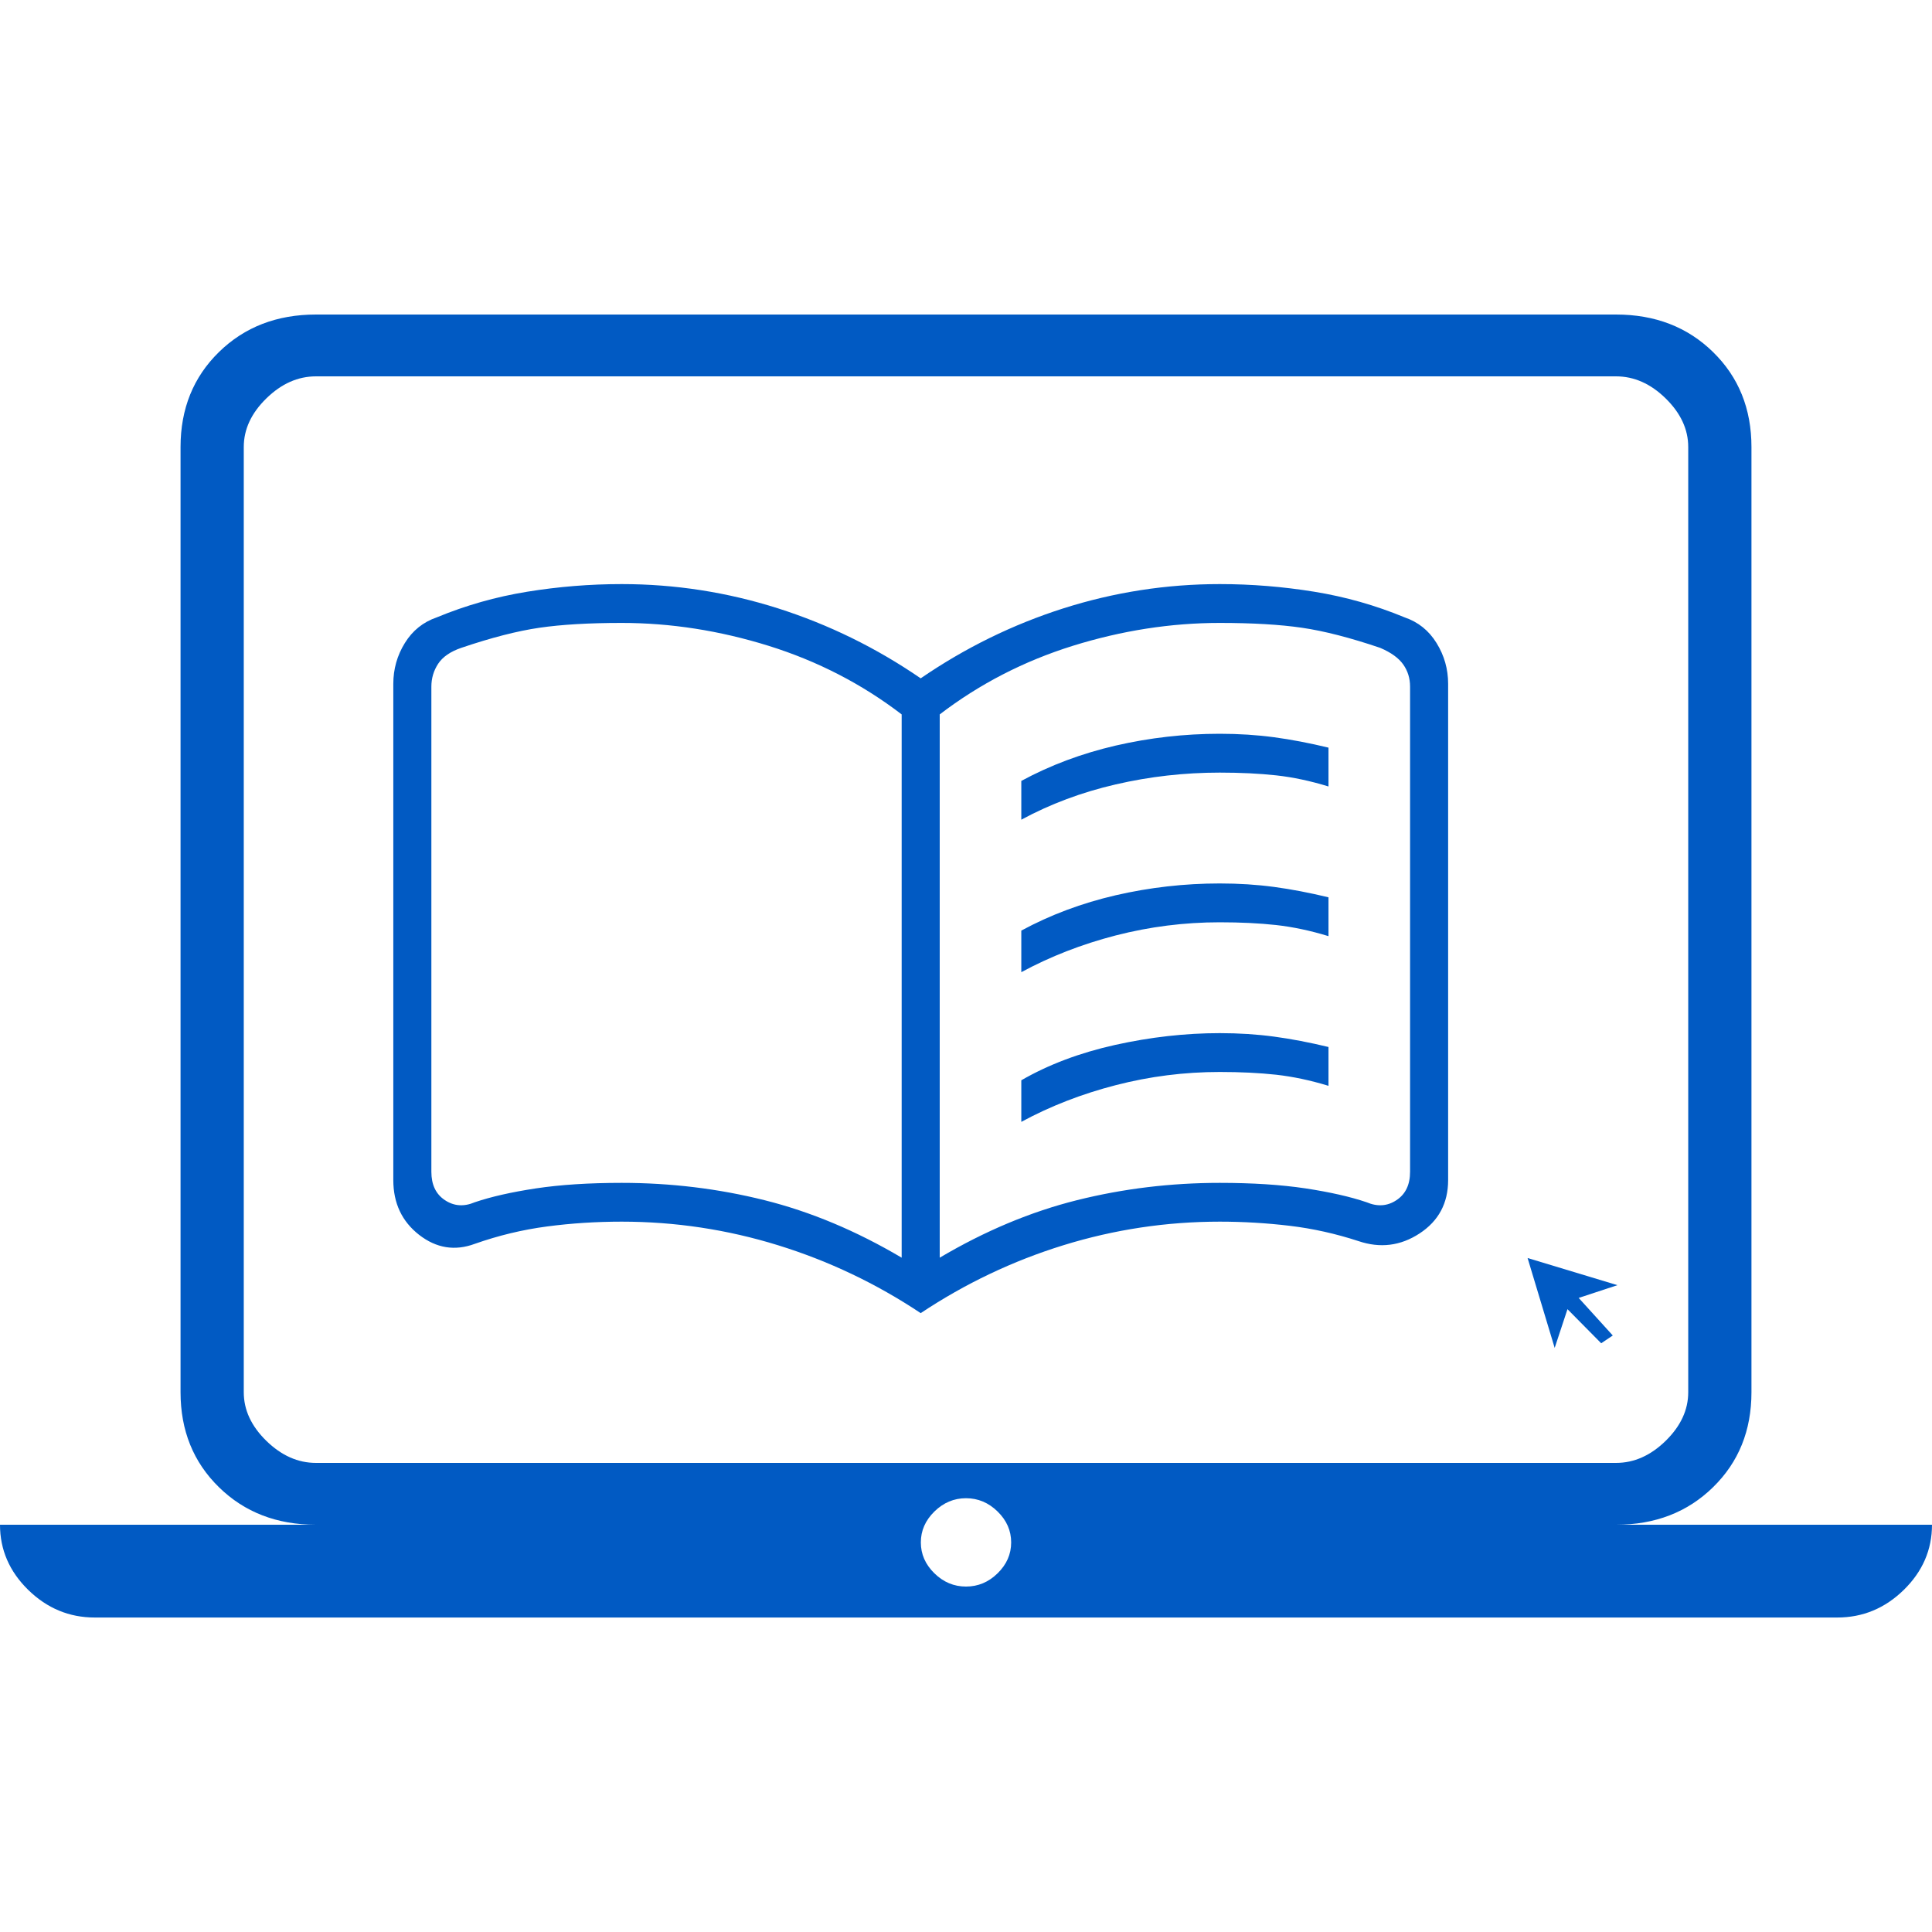
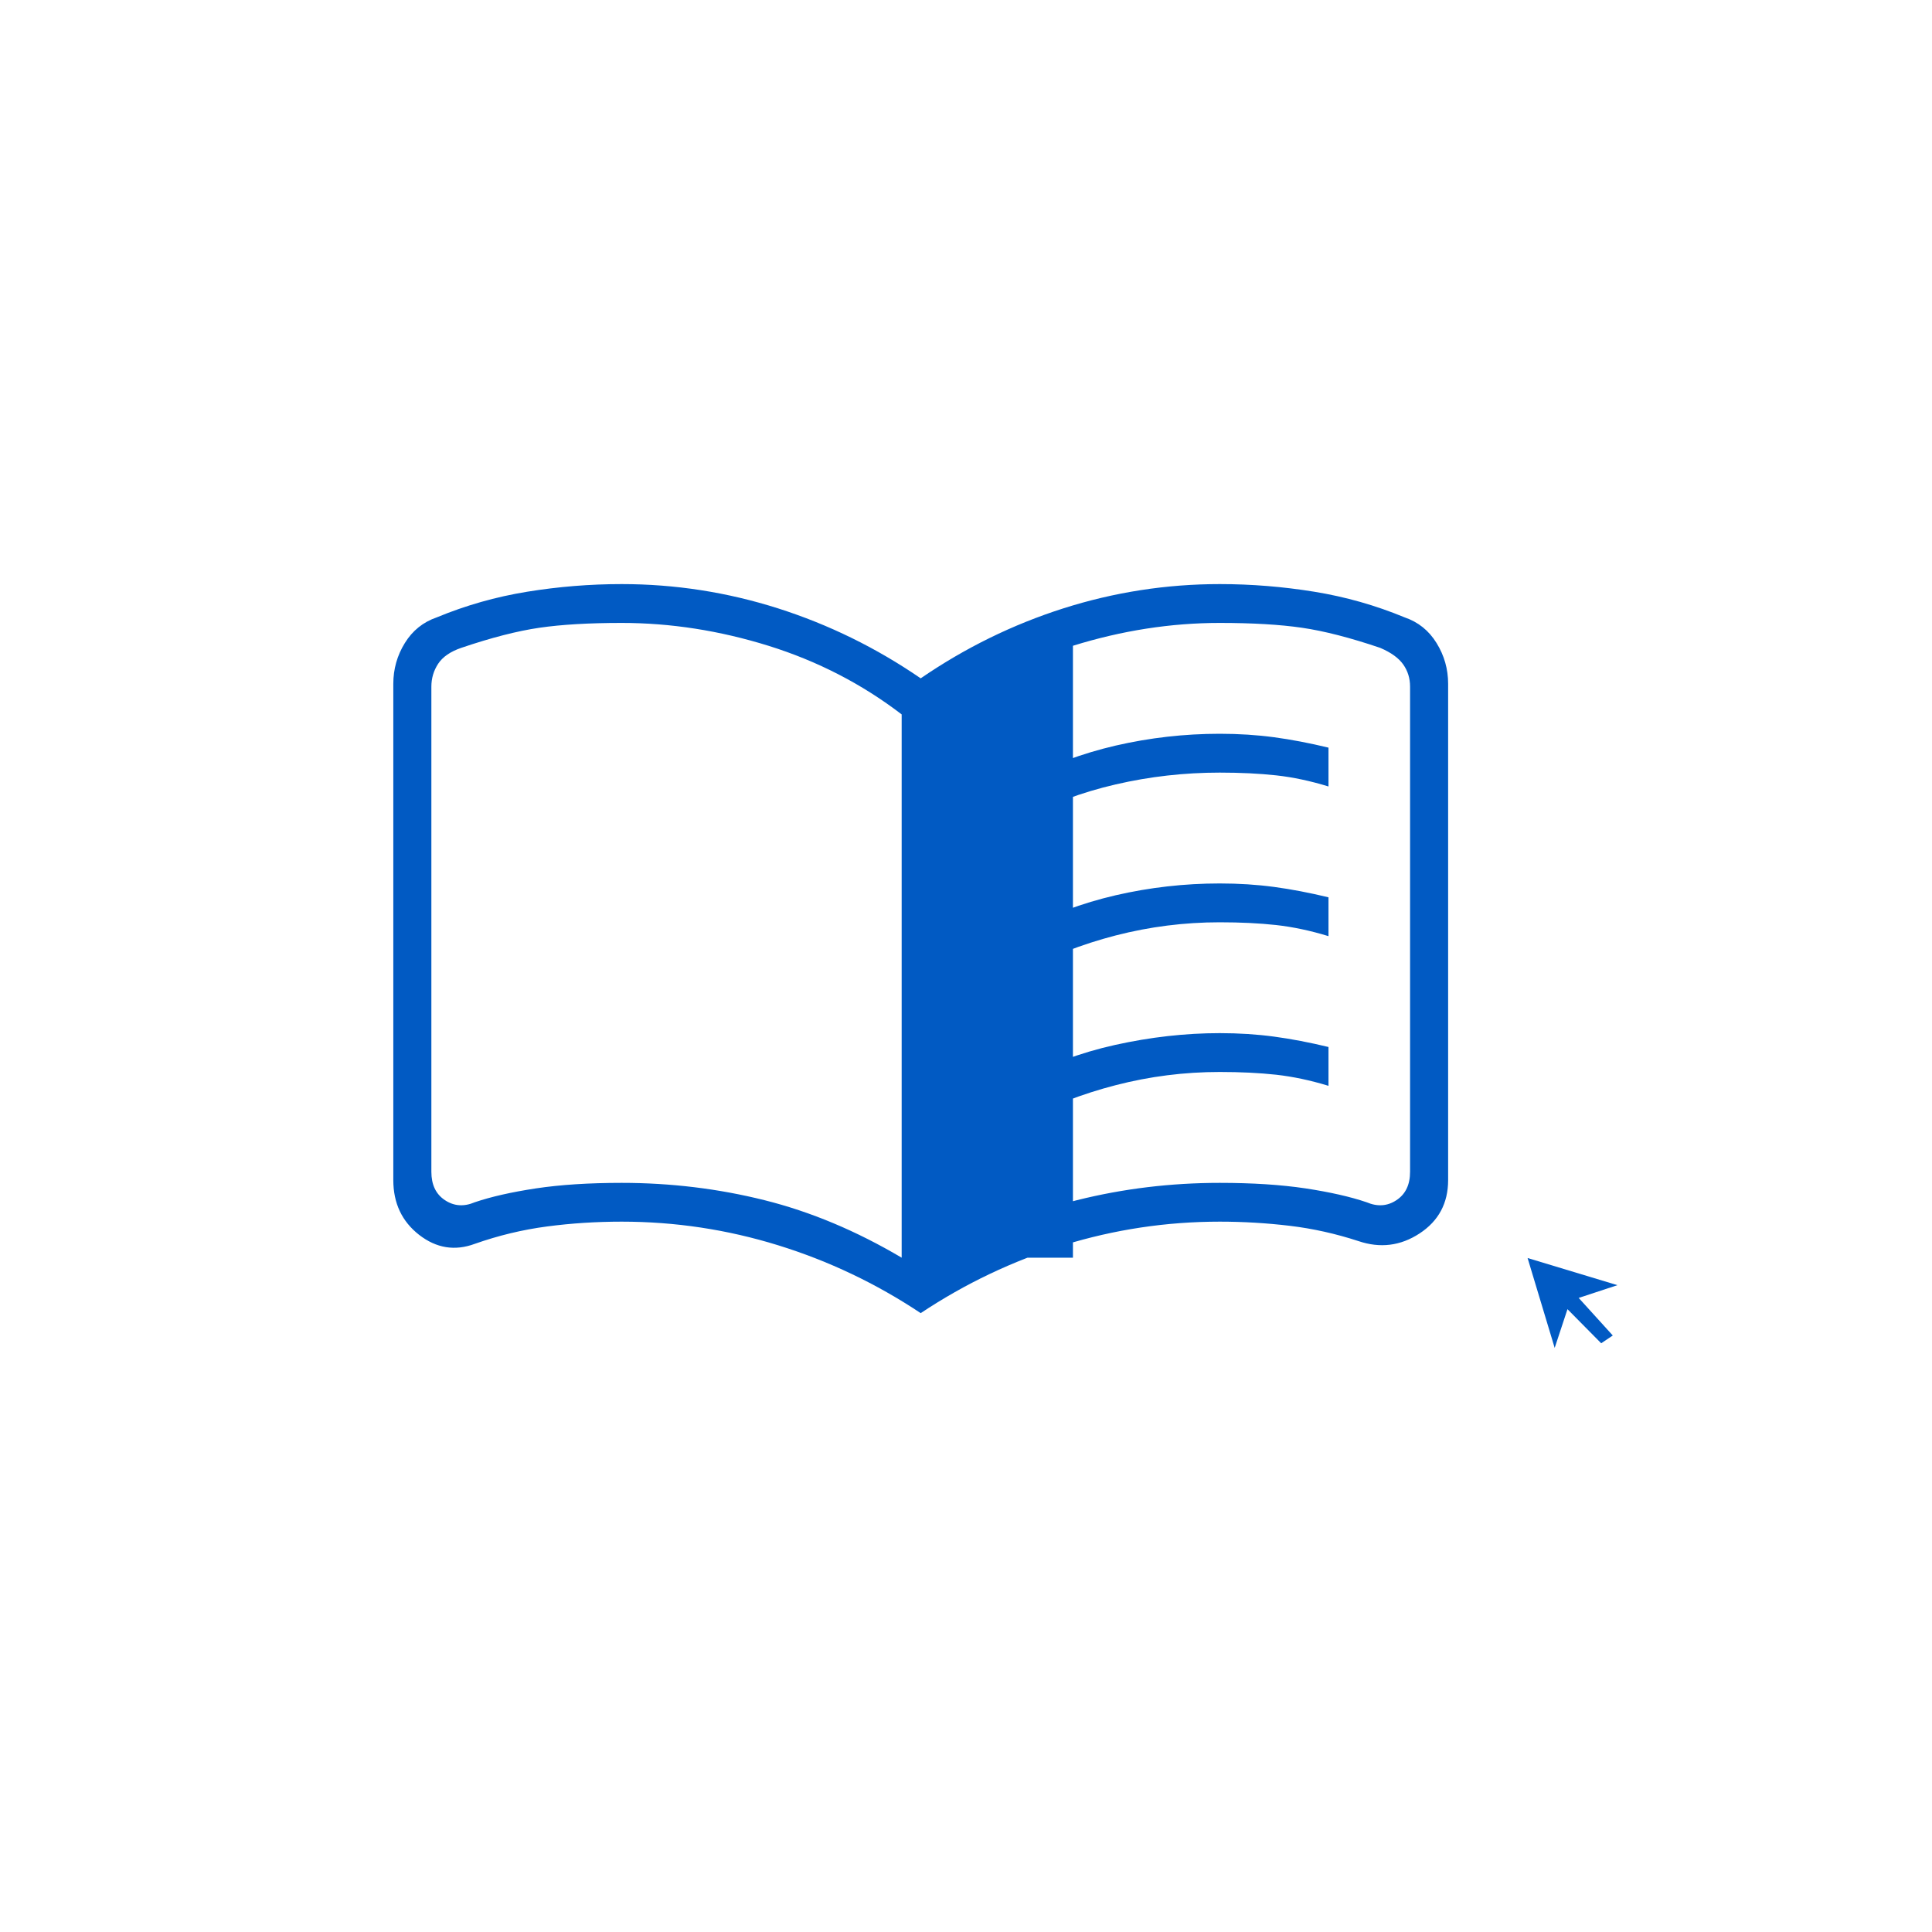
<svg xmlns="http://www.w3.org/2000/svg" width="40" height="40" viewBox="0 0 40 40" fill="none">
-   <path d="M1.963 33.489C1.433 33.489 0.974 33.298 0.584 32.917C0.195 32.536 0 32.086 0 31.568H6.542C5.732 31.568 5.062 31.309 4.533 30.791C4.003 30.273 3.738 29.617 3.738 28.825V9.255C3.738 8.463 4.003 7.807 4.533 7.289C5.062 6.771 5.732 6.512 6.542 6.512H33.458C34.268 6.512 34.938 6.771 35.467 7.289C35.997 7.807 36.262 8.463 36.262 9.255V28.825C36.262 29.617 35.997 30.273 35.467 30.791C34.938 31.309 34.268 31.568 33.458 31.568H40C40 32.086 39.805 32.536 39.416 32.917C39.026 33.298 38.567 33.489 38.037 33.489H1.963ZM20 32.848C20.249 32.848 20.467 32.757 20.654 32.574C20.841 32.391 20.935 32.178 20.935 31.934C20.935 31.69 20.841 31.477 20.654 31.294C20.467 31.111 20.249 31.019 20 31.019C19.751 31.019 19.533 31.111 19.346 31.294C19.159 31.477 19.065 31.69 19.065 31.934C19.065 32.178 19.159 32.391 19.346 32.574C19.533 32.757 19.751 32.848 20 32.848ZM6.542 30.288H33.458C33.832 30.288 34.175 30.135 34.486 29.831C34.797 29.526 34.953 29.191 34.953 28.825V9.255C34.953 8.889 34.797 8.554 34.486 8.249C34.175 7.944 33.832 7.792 33.458 7.792H6.542C6.168 7.792 5.826 7.944 5.514 8.249C5.202 8.554 5.047 8.889 5.047 9.255V28.825C5.047 29.191 5.202 29.526 5.514 29.831C5.826 30.135 6.168 30.288 6.542 30.288Z" fill="#015AC3" />
  <path d="M33.151 27.811L32.453 27.105L32.188 27.907L31.627 26.046L33.487 26.608L32.685 26.872L33.391 27.65L33.151 27.811Z" fill="#015AC3" />
-   <path d="M21.145 16.971V16.168C21.745 15.843 22.397 15.599 23.101 15.436C23.804 15.274 24.522 15.192 25.254 15.192C25.648 15.192 26.023 15.216 26.379 15.264C26.736 15.312 27.111 15.384 27.505 15.479V16.283C27.13 16.168 26.769 16.091 26.422 16.053C26.075 16.015 25.685 15.996 25.254 15.996C24.522 15.996 23.804 16.077 23.101 16.24C22.397 16.402 21.745 16.646 21.145 16.971ZM21.145 23.227V22.366C21.708 22.041 22.355 21.797 23.087 21.634C23.818 21.472 24.541 21.39 25.254 21.39C25.648 21.39 26.023 21.414 26.379 21.462C26.736 21.51 27.111 21.582 27.505 21.677V22.481C27.13 22.366 26.769 22.29 26.422 22.251C26.075 22.213 25.685 22.194 25.254 22.194C24.522 22.194 23.804 22.285 23.101 22.467C22.397 22.648 21.745 22.902 21.145 23.227ZM21.145 20.128V19.267C21.745 18.942 22.397 18.698 23.101 18.535C23.804 18.373 24.522 18.291 25.254 18.291C25.648 18.291 26.023 18.315 26.379 18.363C26.736 18.411 27.111 18.483 27.505 18.578V19.382C27.13 19.267 26.769 19.191 26.422 19.152C26.075 19.114 25.685 19.095 25.254 19.095C24.522 19.095 23.804 19.186 23.101 19.367C22.397 19.549 21.745 19.803 21.145 20.128ZM12.871 24.49C13.884 24.49 14.869 24.609 15.826 24.848C16.783 25.087 17.73 25.484 18.668 26.039V14.791C17.843 14.159 16.923 13.686 15.91 13.37C14.897 13.055 13.884 12.897 12.871 12.897C12.195 12.897 11.628 12.93 11.168 12.997C10.708 13.064 10.169 13.203 9.55 13.413C9.325 13.49 9.165 13.6 9.071 13.743C8.977 13.887 8.931 14.044 8.931 14.217V24.26C8.931 24.528 9.024 24.724 9.212 24.848C9.4 24.973 9.606 24.987 9.831 24.891C10.169 24.776 10.591 24.681 11.098 24.604C11.604 24.528 12.195 24.49 12.871 24.49ZM19.456 26.039C20.394 25.484 21.342 25.087 22.299 24.848C23.256 24.609 24.241 24.49 25.254 24.49C25.929 24.49 26.52 24.528 27.027 24.604C27.533 24.681 27.955 24.776 28.293 24.891C28.518 24.987 28.725 24.973 28.912 24.848C29.1 24.724 29.194 24.528 29.194 24.26V14.217C29.194 14.044 29.147 13.892 29.053 13.758C28.959 13.624 28.8 13.509 28.575 13.413C27.955 13.203 27.416 13.064 26.956 12.997C26.497 12.93 25.929 12.897 25.254 12.897C24.241 12.897 23.227 13.055 22.214 13.37C21.201 13.686 20.282 14.159 19.456 14.791V26.039ZM19.062 27.187C18.143 26.575 17.158 26.106 16.107 25.781C15.056 25.456 13.978 25.293 12.871 25.293C12.345 25.293 11.829 25.326 11.323 25.393C10.816 25.46 10.319 25.58 9.831 25.752C9.418 25.905 9.034 25.843 8.677 25.566C8.321 25.288 8.143 24.91 8.143 24.432V14.159C8.143 13.853 8.222 13.571 8.382 13.313C8.541 13.055 8.762 12.878 9.043 12.782C9.644 12.533 10.267 12.356 10.915 12.251C11.562 12.146 12.214 12.093 12.871 12.093C13.978 12.093 15.056 12.261 16.107 12.595C17.158 12.93 18.143 13.413 19.062 14.044C19.982 13.413 20.966 12.93 22.017 12.595C23.068 12.261 24.147 12.093 25.254 12.093C25.91 12.093 26.562 12.146 27.21 12.251C27.857 12.356 28.481 12.533 29.081 12.782C29.363 12.878 29.583 13.055 29.742 13.313C29.902 13.571 29.982 13.853 29.982 14.159V24.432C29.982 24.91 29.785 25.279 29.391 25.537C28.997 25.795 28.575 25.848 28.124 25.695C27.655 25.542 27.181 25.436 26.703 25.379C26.225 25.322 25.741 25.293 25.254 25.293C24.147 25.293 23.068 25.456 22.017 25.781C20.966 26.106 19.982 26.575 19.062 27.187Z" fill="#015AC3" />
+   <path d="M21.145 16.971V16.168C21.745 15.843 22.397 15.599 23.101 15.436C23.804 15.274 24.522 15.192 25.254 15.192C25.648 15.192 26.023 15.216 26.379 15.264C26.736 15.312 27.111 15.384 27.505 15.479V16.283C27.13 16.168 26.769 16.091 26.422 16.053C26.075 16.015 25.685 15.996 25.254 15.996C24.522 15.996 23.804 16.077 23.101 16.24C22.397 16.402 21.745 16.646 21.145 16.971ZM21.145 23.227V22.366C21.708 22.041 22.355 21.797 23.087 21.634C23.818 21.472 24.541 21.39 25.254 21.39C25.648 21.39 26.023 21.414 26.379 21.462C26.736 21.51 27.111 21.582 27.505 21.677V22.481C27.13 22.366 26.769 22.29 26.422 22.251C26.075 22.213 25.685 22.194 25.254 22.194C24.522 22.194 23.804 22.285 23.101 22.467C22.397 22.648 21.745 22.902 21.145 23.227ZM21.145 20.128V19.267C21.745 18.942 22.397 18.698 23.101 18.535C23.804 18.373 24.522 18.291 25.254 18.291C25.648 18.291 26.023 18.315 26.379 18.363C26.736 18.411 27.111 18.483 27.505 18.578V19.382C27.13 19.267 26.769 19.191 26.422 19.152C26.075 19.114 25.685 19.095 25.254 19.095C24.522 19.095 23.804 19.186 23.101 19.367C22.397 19.549 21.745 19.803 21.145 20.128ZM12.871 24.49C13.884 24.49 14.869 24.609 15.826 24.848C16.783 25.087 17.73 25.484 18.668 26.039V14.791C17.843 14.159 16.923 13.686 15.91 13.37C14.897 13.055 13.884 12.897 12.871 12.897C12.195 12.897 11.628 12.93 11.168 12.997C10.708 13.064 10.169 13.203 9.55 13.413C9.325 13.49 9.165 13.6 9.071 13.743C8.977 13.887 8.931 14.044 8.931 14.217V24.26C8.931 24.528 9.024 24.724 9.212 24.848C9.4 24.973 9.606 24.987 9.831 24.891C10.169 24.776 10.591 24.681 11.098 24.604C11.604 24.528 12.195 24.49 12.871 24.49ZM19.456 26.039C20.394 25.484 21.342 25.087 22.299 24.848C23.256 24.609 24.241 24.49 25.254 24.49C25.929 24.49 26.52 24.528 27.027 24.604C27.533 24.681 27.955 24.776 28.293 24.891C28.518 24.987 28.725 24.973 28.912 24.848C29.1 24.724 29.194 24.528 29.194 24.26V14.217C29.194 14.044 29.147 13.892 29.053 13.758C28.959 13.624 28.8 13.509 28.575 13.413C27.955 13.203 27.416 13.064 26.956 12.997C26.497 12.93 25.929 12.897 25.254 12.897C24.241 12.897 23.227 13.055 22.214 13.37V26.039ZM19.062 27.187C18.143 26.575 17.158 26.106 16.107 25.781C15.056 25.456 13.978 25.293 12.871 25.293C12.345 25.293 11.829 25.326 11.323 25.393C10.816 25.46 10.319 25.58 9.831 25.752C9.418 25.905 9.034 25.843 8.677 25.566C8.321 25.288 8.143 24.91 8.143 24.432V14.159C8.143 13.853 8.222 13.571 8.382 13.313C8.541 13.055 8.762 12.878 9.043 12.782C9.644 12.533 10.267 12.356 10.915 12.251C11.562 12.146 12.214 12.093 12.871 12.093C13.978 12.093 15.056 12.261 16.107 12.595C17.158 12.93 18.143 13.413 19.062 14.044C19.982 13.413 20.966 12.93 22.017 12.595C23.068 12.261 24.147 12.093 25.254 12.093C25.91 12.093 26.562 12.146 27.21 12.251C27.857 12.356 28.481 12.533 29.081 12.782C29.363 12.878 29.583 13.055 29.742 13.313C29.902 13.571 29.982 13.853 29.982 14.159V24.432C29.982 24.91 29.785 25.279 29.391 25.537C28.997 25.795 28.575 25.848 28.124 25.695C27.655 25.542 27.181 25.436 26.703 25.379C26.225 25.322 25.741 25.293 25.254 25.293C24.147 25.293 23.068 25.456 22.017 25.781C20.966 26.106 19.982 26.575 19.062 27.187Z" fill="#015AC3" />
</svg>